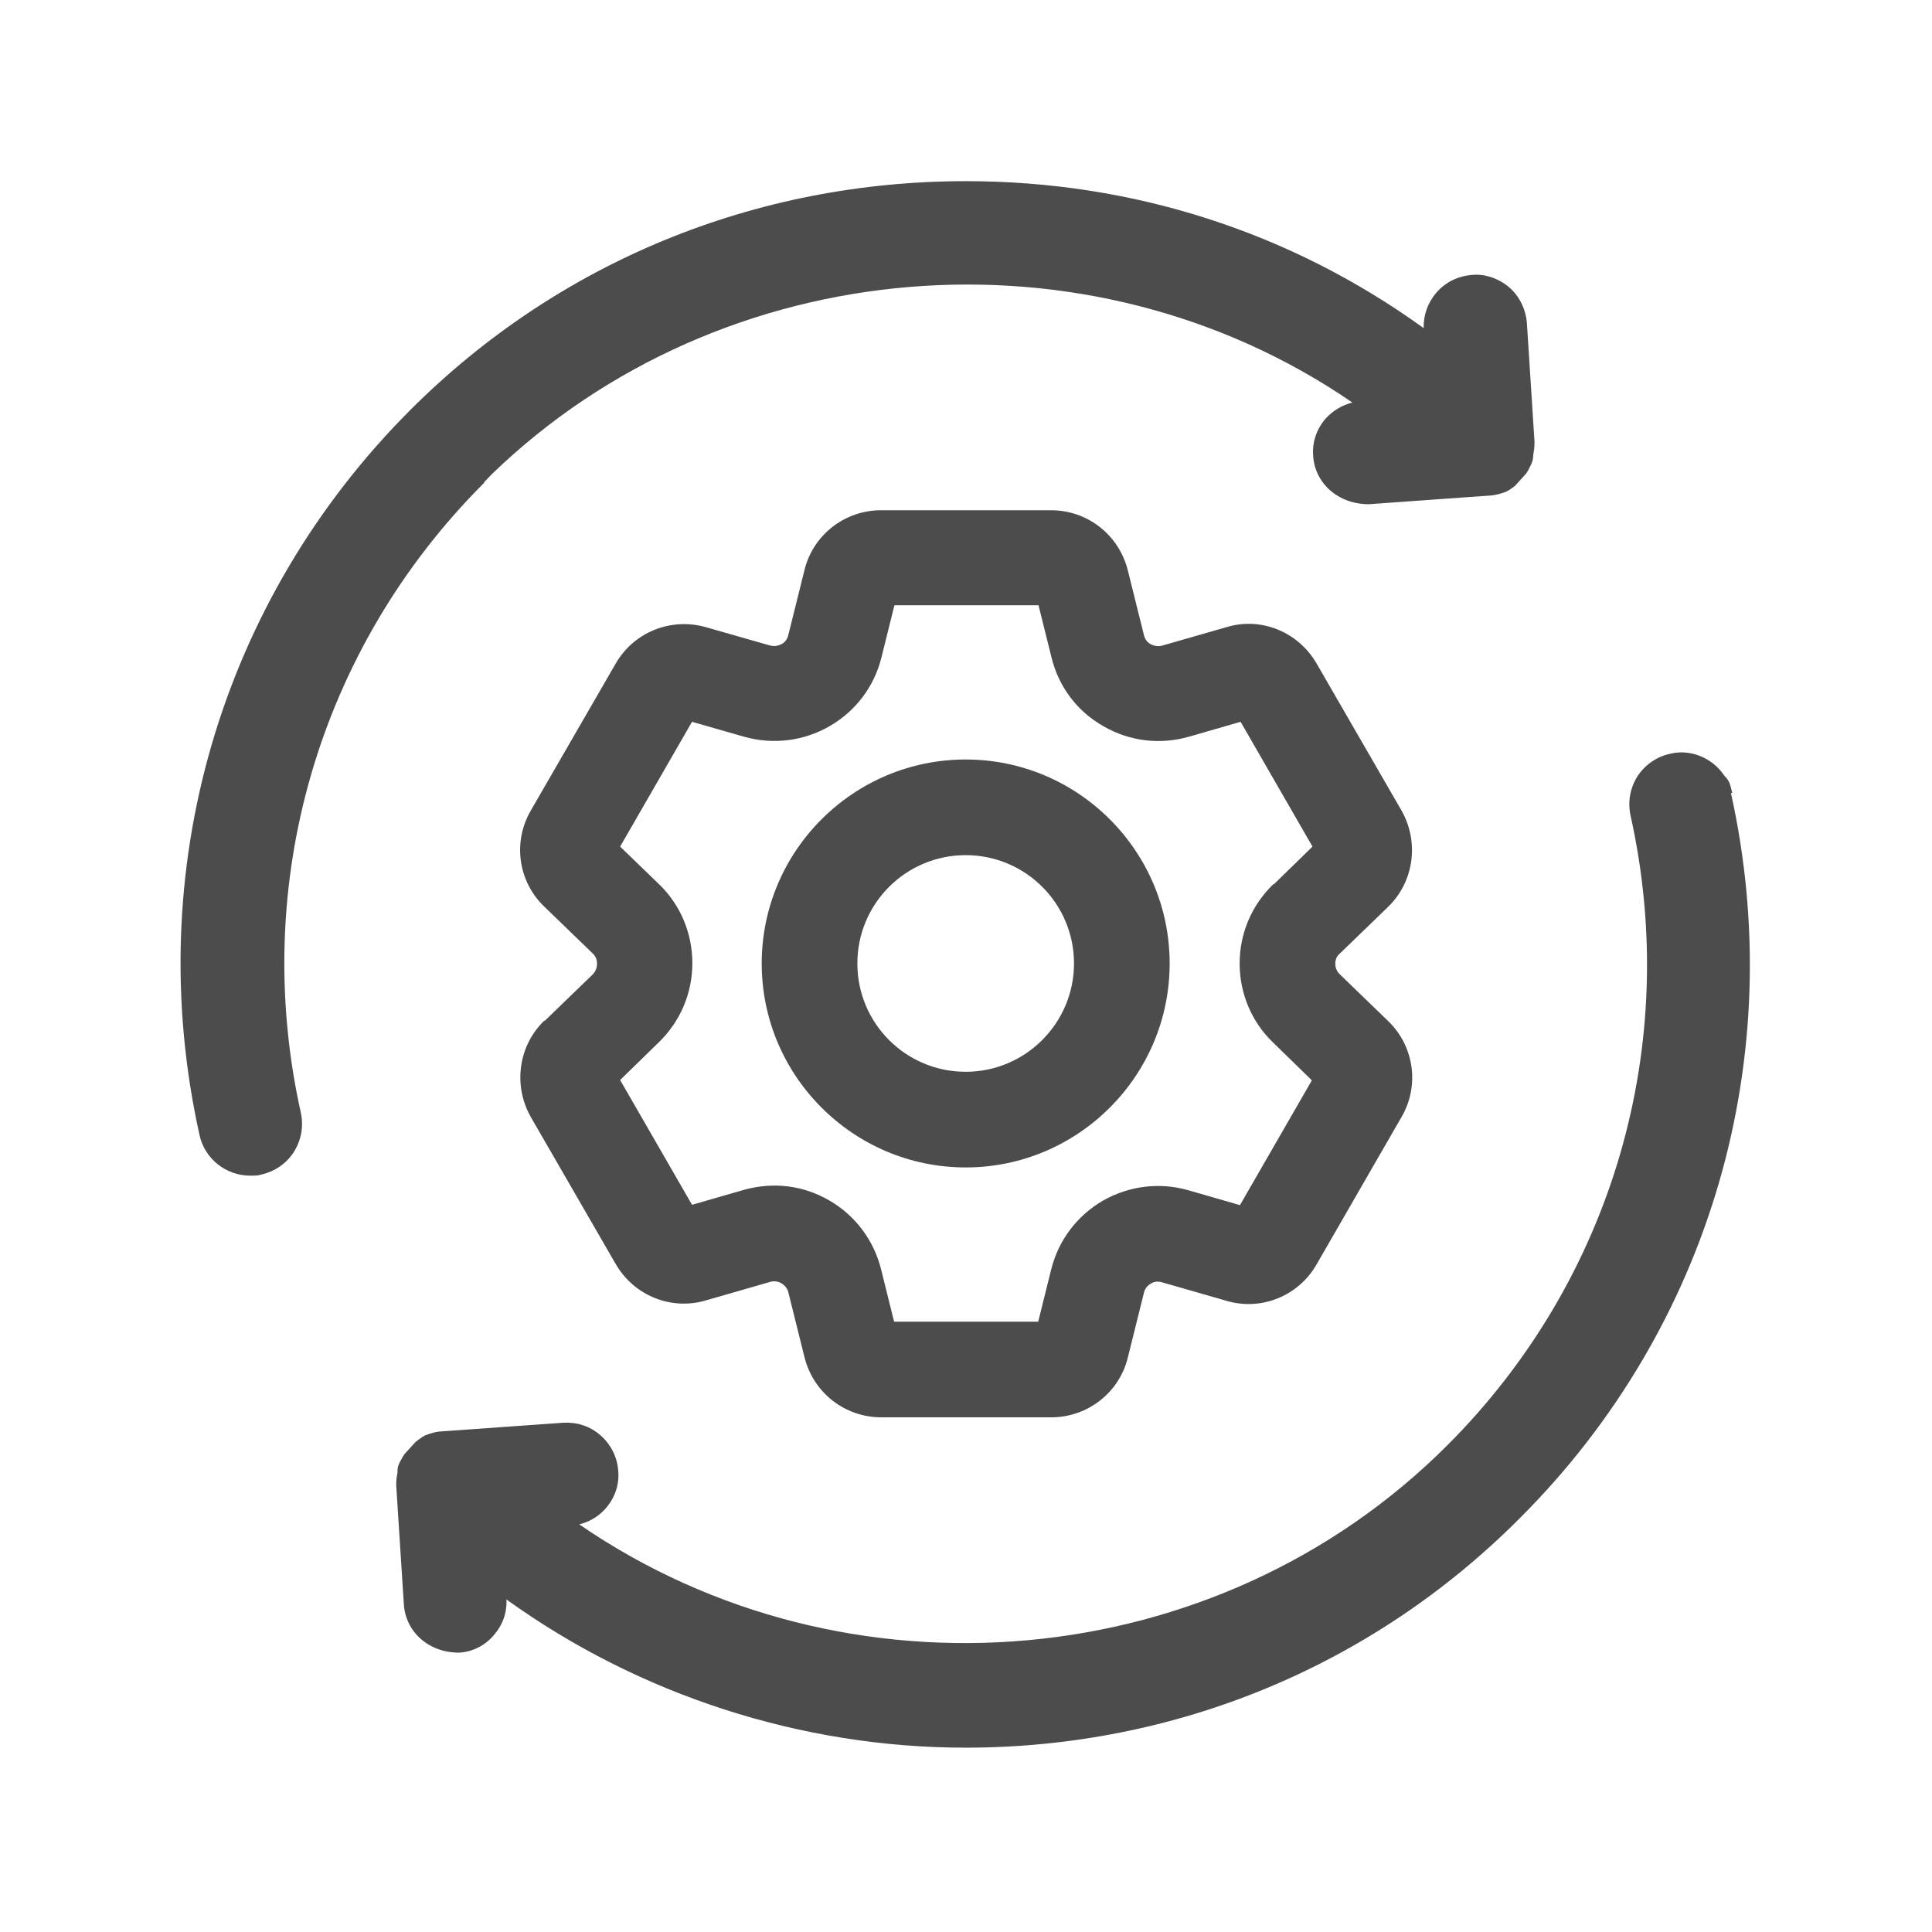
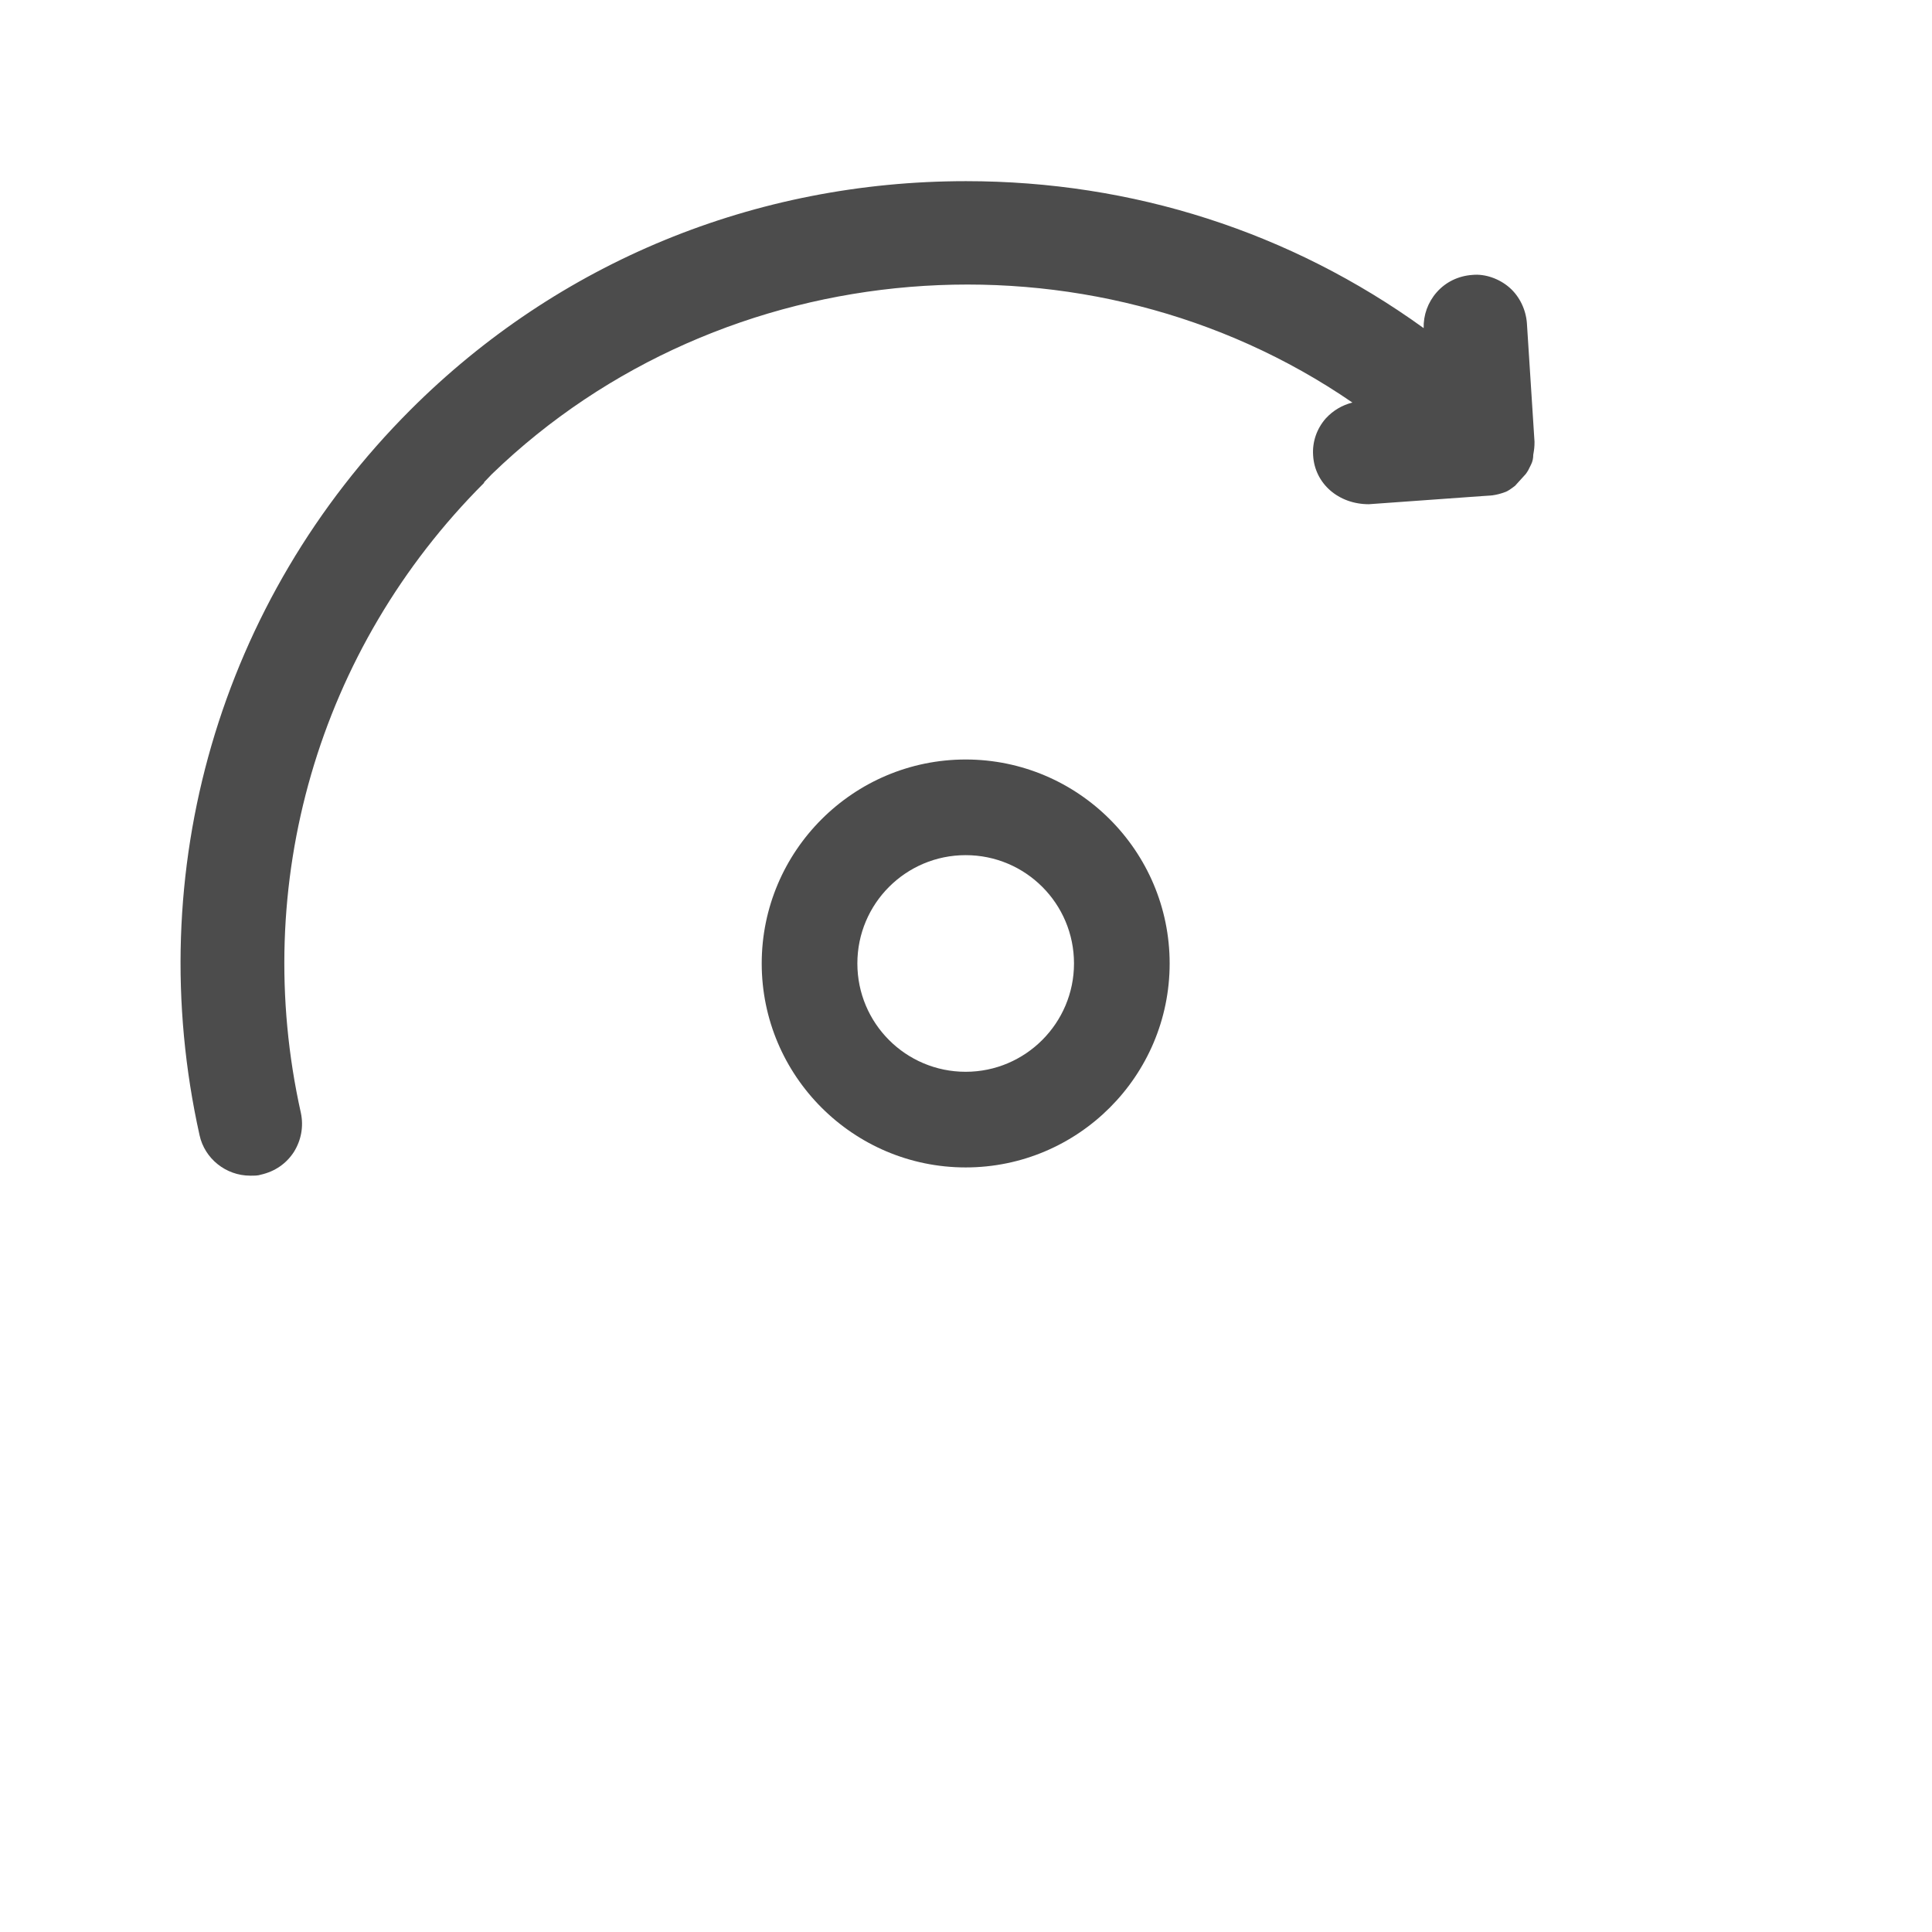
<svg xmlns="http://www.w3.org/2000/svg" id="Camada_1" data-name="Camada 1" viewBox="0 0 61 61">
  <defs>
    <style>
      .cls-1 {
        opacity: .7;
      }
    </style>
  </defs>
  <g class="cls-1">
    <path d="M15.29,15.22s0,0,.01-.01l.23-.24c7.28-7.04,18.86-7.97,27.17-2.26-.32.08-.61.25-.84.5-.29.33-.43.75-.4,1.17.05.88.79,1.54,1.76,1.54h0l3.9-.28c.14-.02.26-.05.42-.11.05-.02.12-.06.24-.15.03-.02.07-.05.09-.08l.3-.33s.06-.08.08-.12l.09-.18c.05-.1.07-.2.07-.31h0c.03-.17.04-.25.04-.41l-.24-3.74c-.03-.43-.23-.85-.55-1.13-.32-.28-.77-.44-1.17-.4-.44.03-.84.22-1.13.55-.28.32-.42.72-.41,1.13-4.21-3.04-9.19-4.64-14.45-4.64-6.66,0-12.88,2.56-17.54,7.22-6.02,6.02-8.51,14.58-6.66,22.9.16.74.83,1.28,1.6,1.28.13,0,.25,0,.33-.03.45-.1.81-.35,1.05-.72.23-.37.31-.8.22-1.23-1.61-7.22.55-14.66,5.78-19.89Z" />
-     <path d="M54.69,25.04s0-.01,0-.02l-.06-.23c-.03-.1-.08-.19-.15-.26l-.03-.03c-.13-.19-.29-.36-.5-.49-.38-.24-.82-.31-1.22-.21-.43.09-.79.35-1.03.71-.23.37-.31.8-.22,1.23,1.61,7.22-.55,14.66-5.78,19.89-7.27,7.28-18.96,8.31-27.41,2.5.32-.08.61-.25.83-.5.29-.33.44-.75.4-1.19-.03-.44-.24-.85-.57-1.13-.32-.28-.72-.41-1.16-.39l-3.94.28c-.13.02-.24.05-.43.12-.04.02-.12.07-.24.16-.03.02-.06.05-.09.08l-.29.32s-.06.07-.08.11l-.1.18c-.04.08-.07.17-.07.26v.07c-.03.15-.04.23-.04.4l.24,3.74c.05.88.78,1.54,1.74,1.54h0c.42-.02.82-.22,1.1-.55.28-.32.42-.71.4-1.13,4.19,3.02,9.32,4.68,14.49,4.68,6.63,0,12.85-2.57,17.51-7.25,6.02-6.01,8.51-14.57,6.66-22.9Z" />
    <path d="M30.49,23.98c-3.55,0-6.44,2.89-6.44,6.44s2.89,6.44,6.44,6.44,6.44-2.89,6.44-6.44-2.89-6.44-6.44-6.44ZM33.91,30.42c0,1.88-1.53,3.42-3.42,3.42s-3.42-1.53-3.42-3.42,1.53-3.42,3.42-3.42,3.42,1.53,3.42,3.42Z" />
-     <path d="M17.19,32.22c-.82.79-1,2.04-.43,3.05l2.68,4.64c.58,1,1.75,1.47,2.84,1.15l2.05-.59c.11-.03.24-.01.33.04.12.07.2.17.23.29l.51,2.05c.28,1.12,1.27,1.9,2.43,1.9h5.36c1.15,0,2.15-.78,2.42-1.89l.51-2.05c.03-.12.1-.22.23-.29.1-.06.22-.07.35-.03l2.02.58c1.1.33,2.28-.15,2.85-1.15l2.68-4.65c.58-.99.4-2.25-.43-3.04l-1.52-1.47c-.09-.09-.14-.2-.14-.33s.04-.24.15-.33l1.51-1.46c.82-.79,1-2.04.43-3.05l-2.68-4.64c-.58-1-1.75-1.48-2.84-1.15l-2.02.58c-.13.04-.26.02-.38-.04-.11-.06-.18-.16-.21-.28l-.51-2.05c-.28-1.12-1.27-1.9-2.43-1.9h-5.36c-1.15,0-2.15.78-2.42,1.89l-.51,2.05c-.03.13-.1.22-.2.28-.17.09-.29.07-.38.05l-2.03-.58c-1.1-.31-2.27.16-2.84,1.15l-2.68,4.64c-.58,1-.4,2.25.43,3.04l1.52,1.47c.1.09.14.2.14.33s-.05.25-.14.34l-1.52,1.47ZM40.2,27.92c-.68.66-1.06,1.55-1.06,2.5s.38,1.85,1.06,2.5l1.22,1.19-2.27,3.94-1.63-.47c-.91-.26-1.87-.14-2.7.33-.82.48-1.4,1.25-1.63,2.17l-.41,1.65h-4.55l-.41-1.65c-.23-.92-.81-1.7-1.64-2.18-.83-.48-1.77-.59-2.7-.33l-1.63.47-2.27-3.94,1.22-1.19c.68-.66,1.06-1.55,1.06-2.5s-.38-1.85-1.06-2.5l-1.22-1.18,2.27-3.94,1.64.47c.92.26,1.88.14,2.7-.33.83-.48,1.41-1.25,1.64-2.17l.41-1.65h4.55l.41,1.65c.23.93.81,1.7,1.64,2.17.83.48,1.79.59,2.7.33l1.63-.47,2.27,3.94-1.22,1.19Z" />
  </g>
</svg>